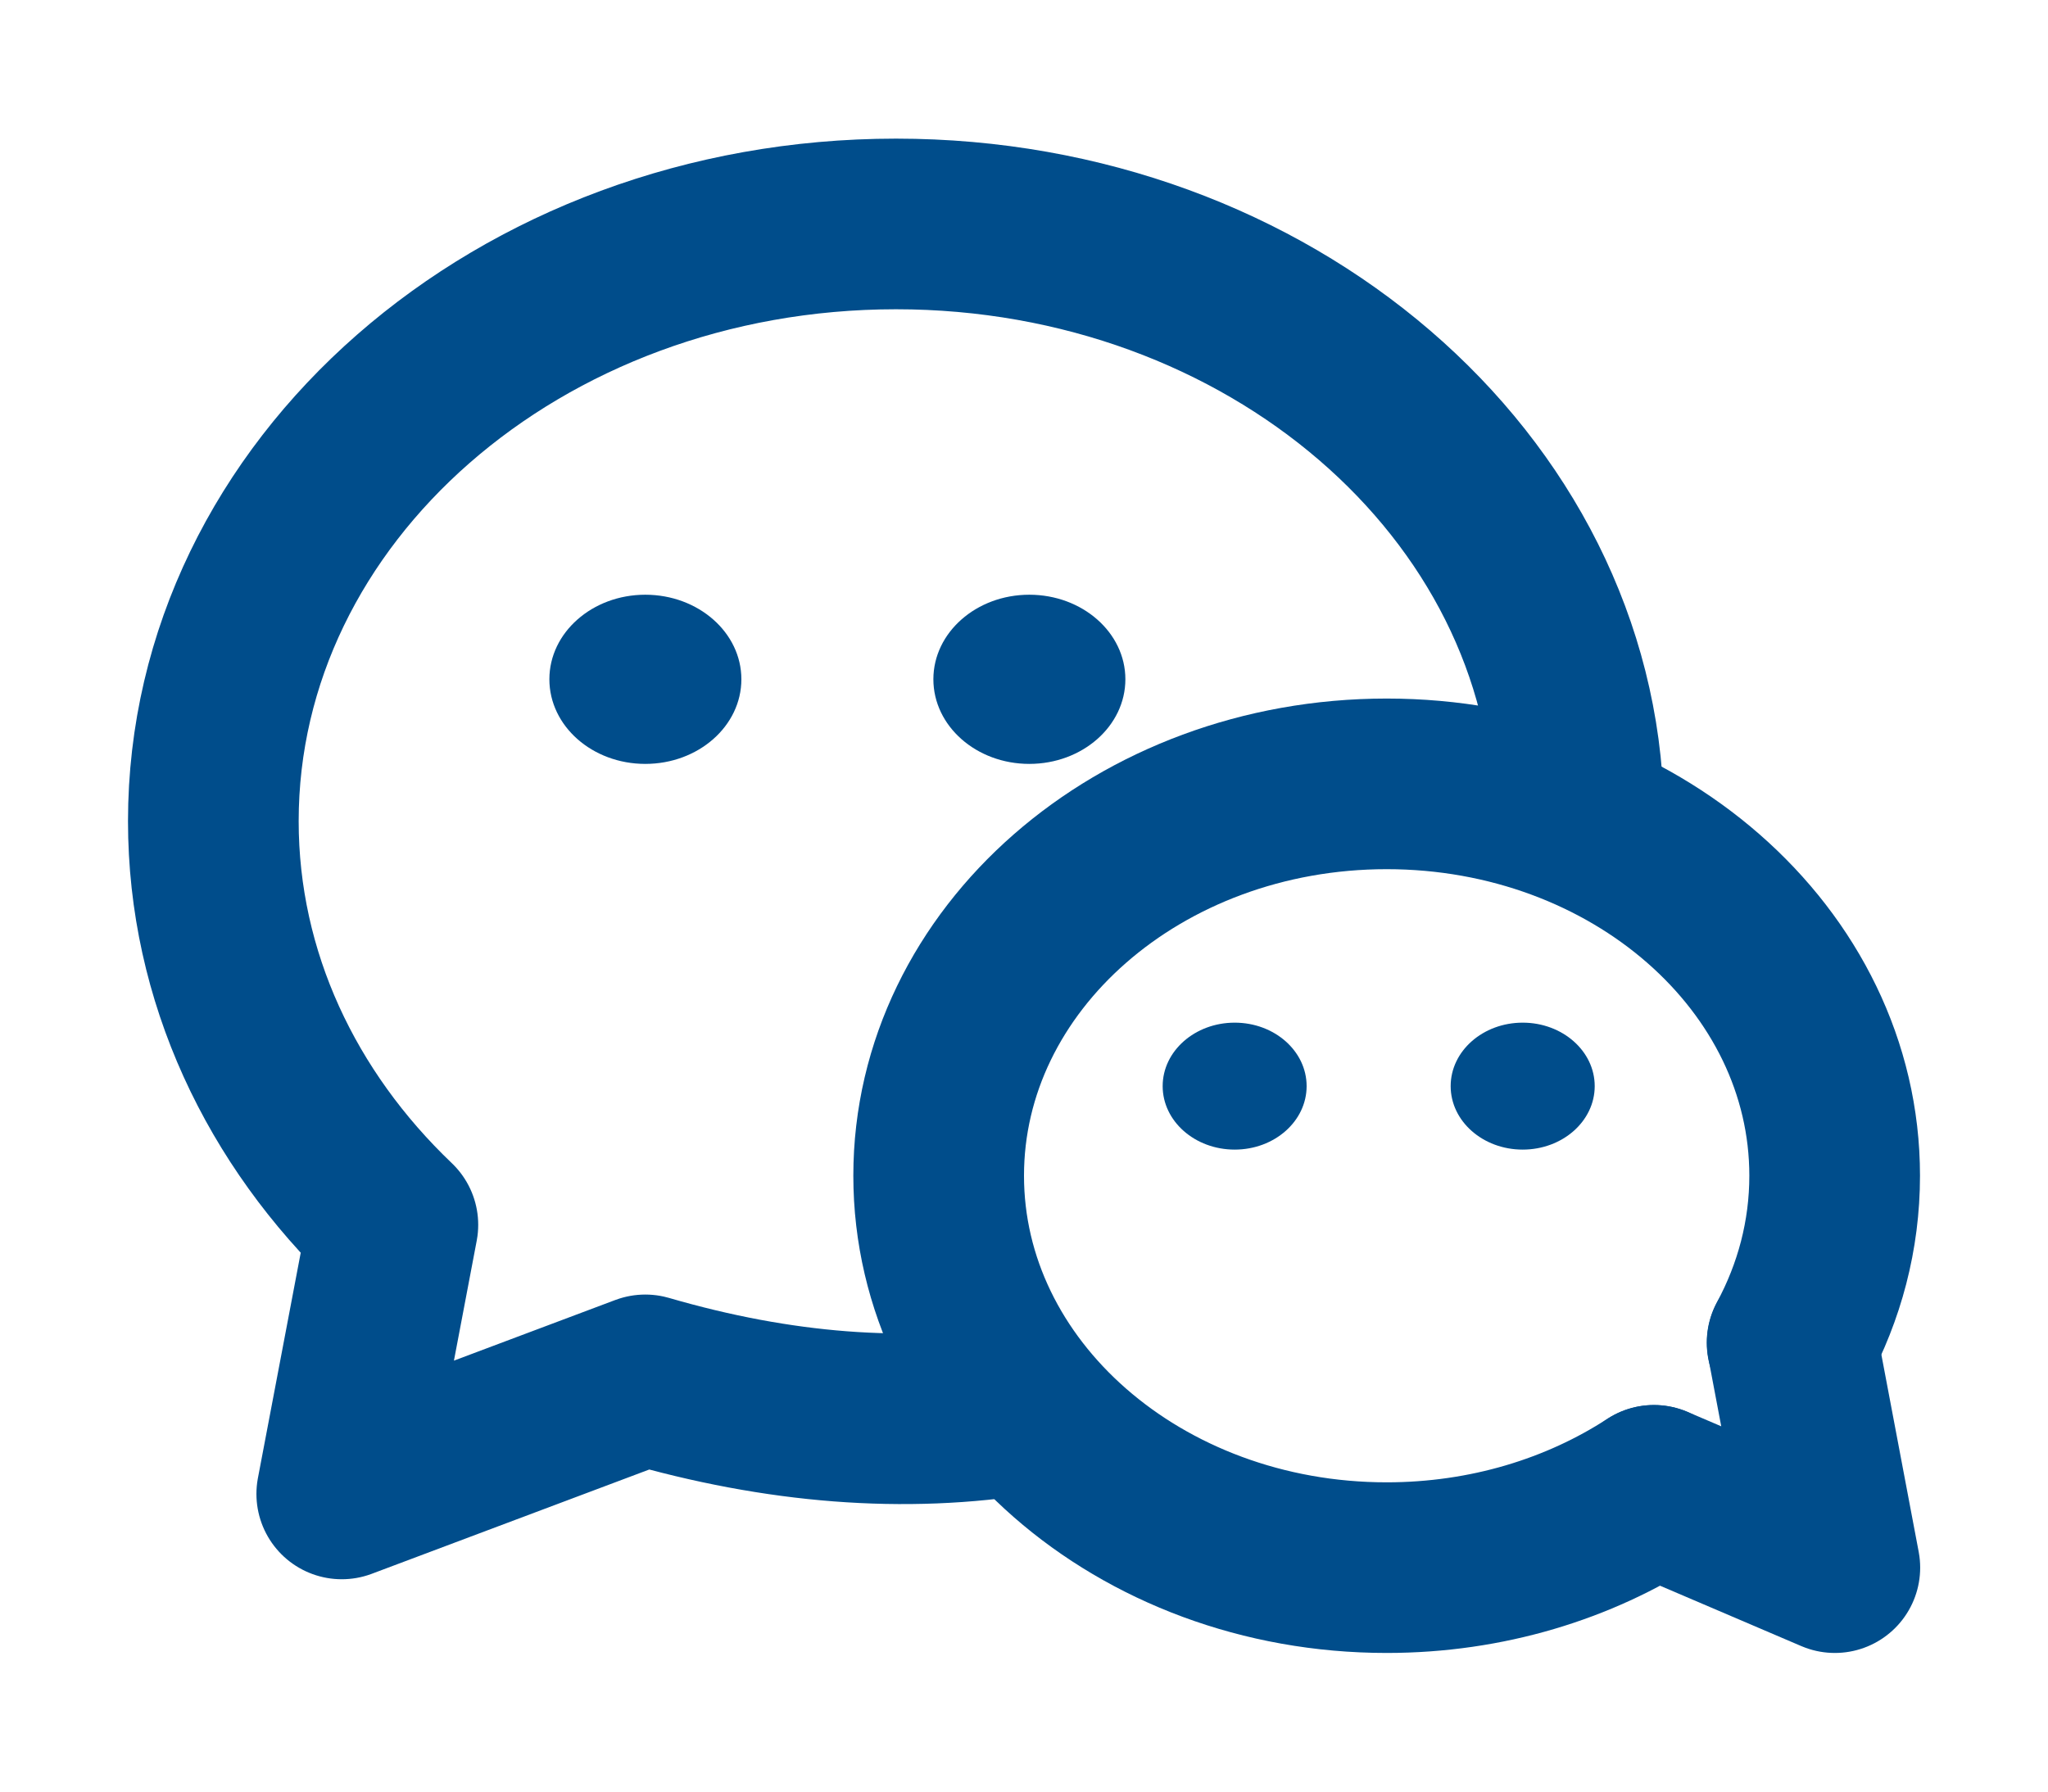
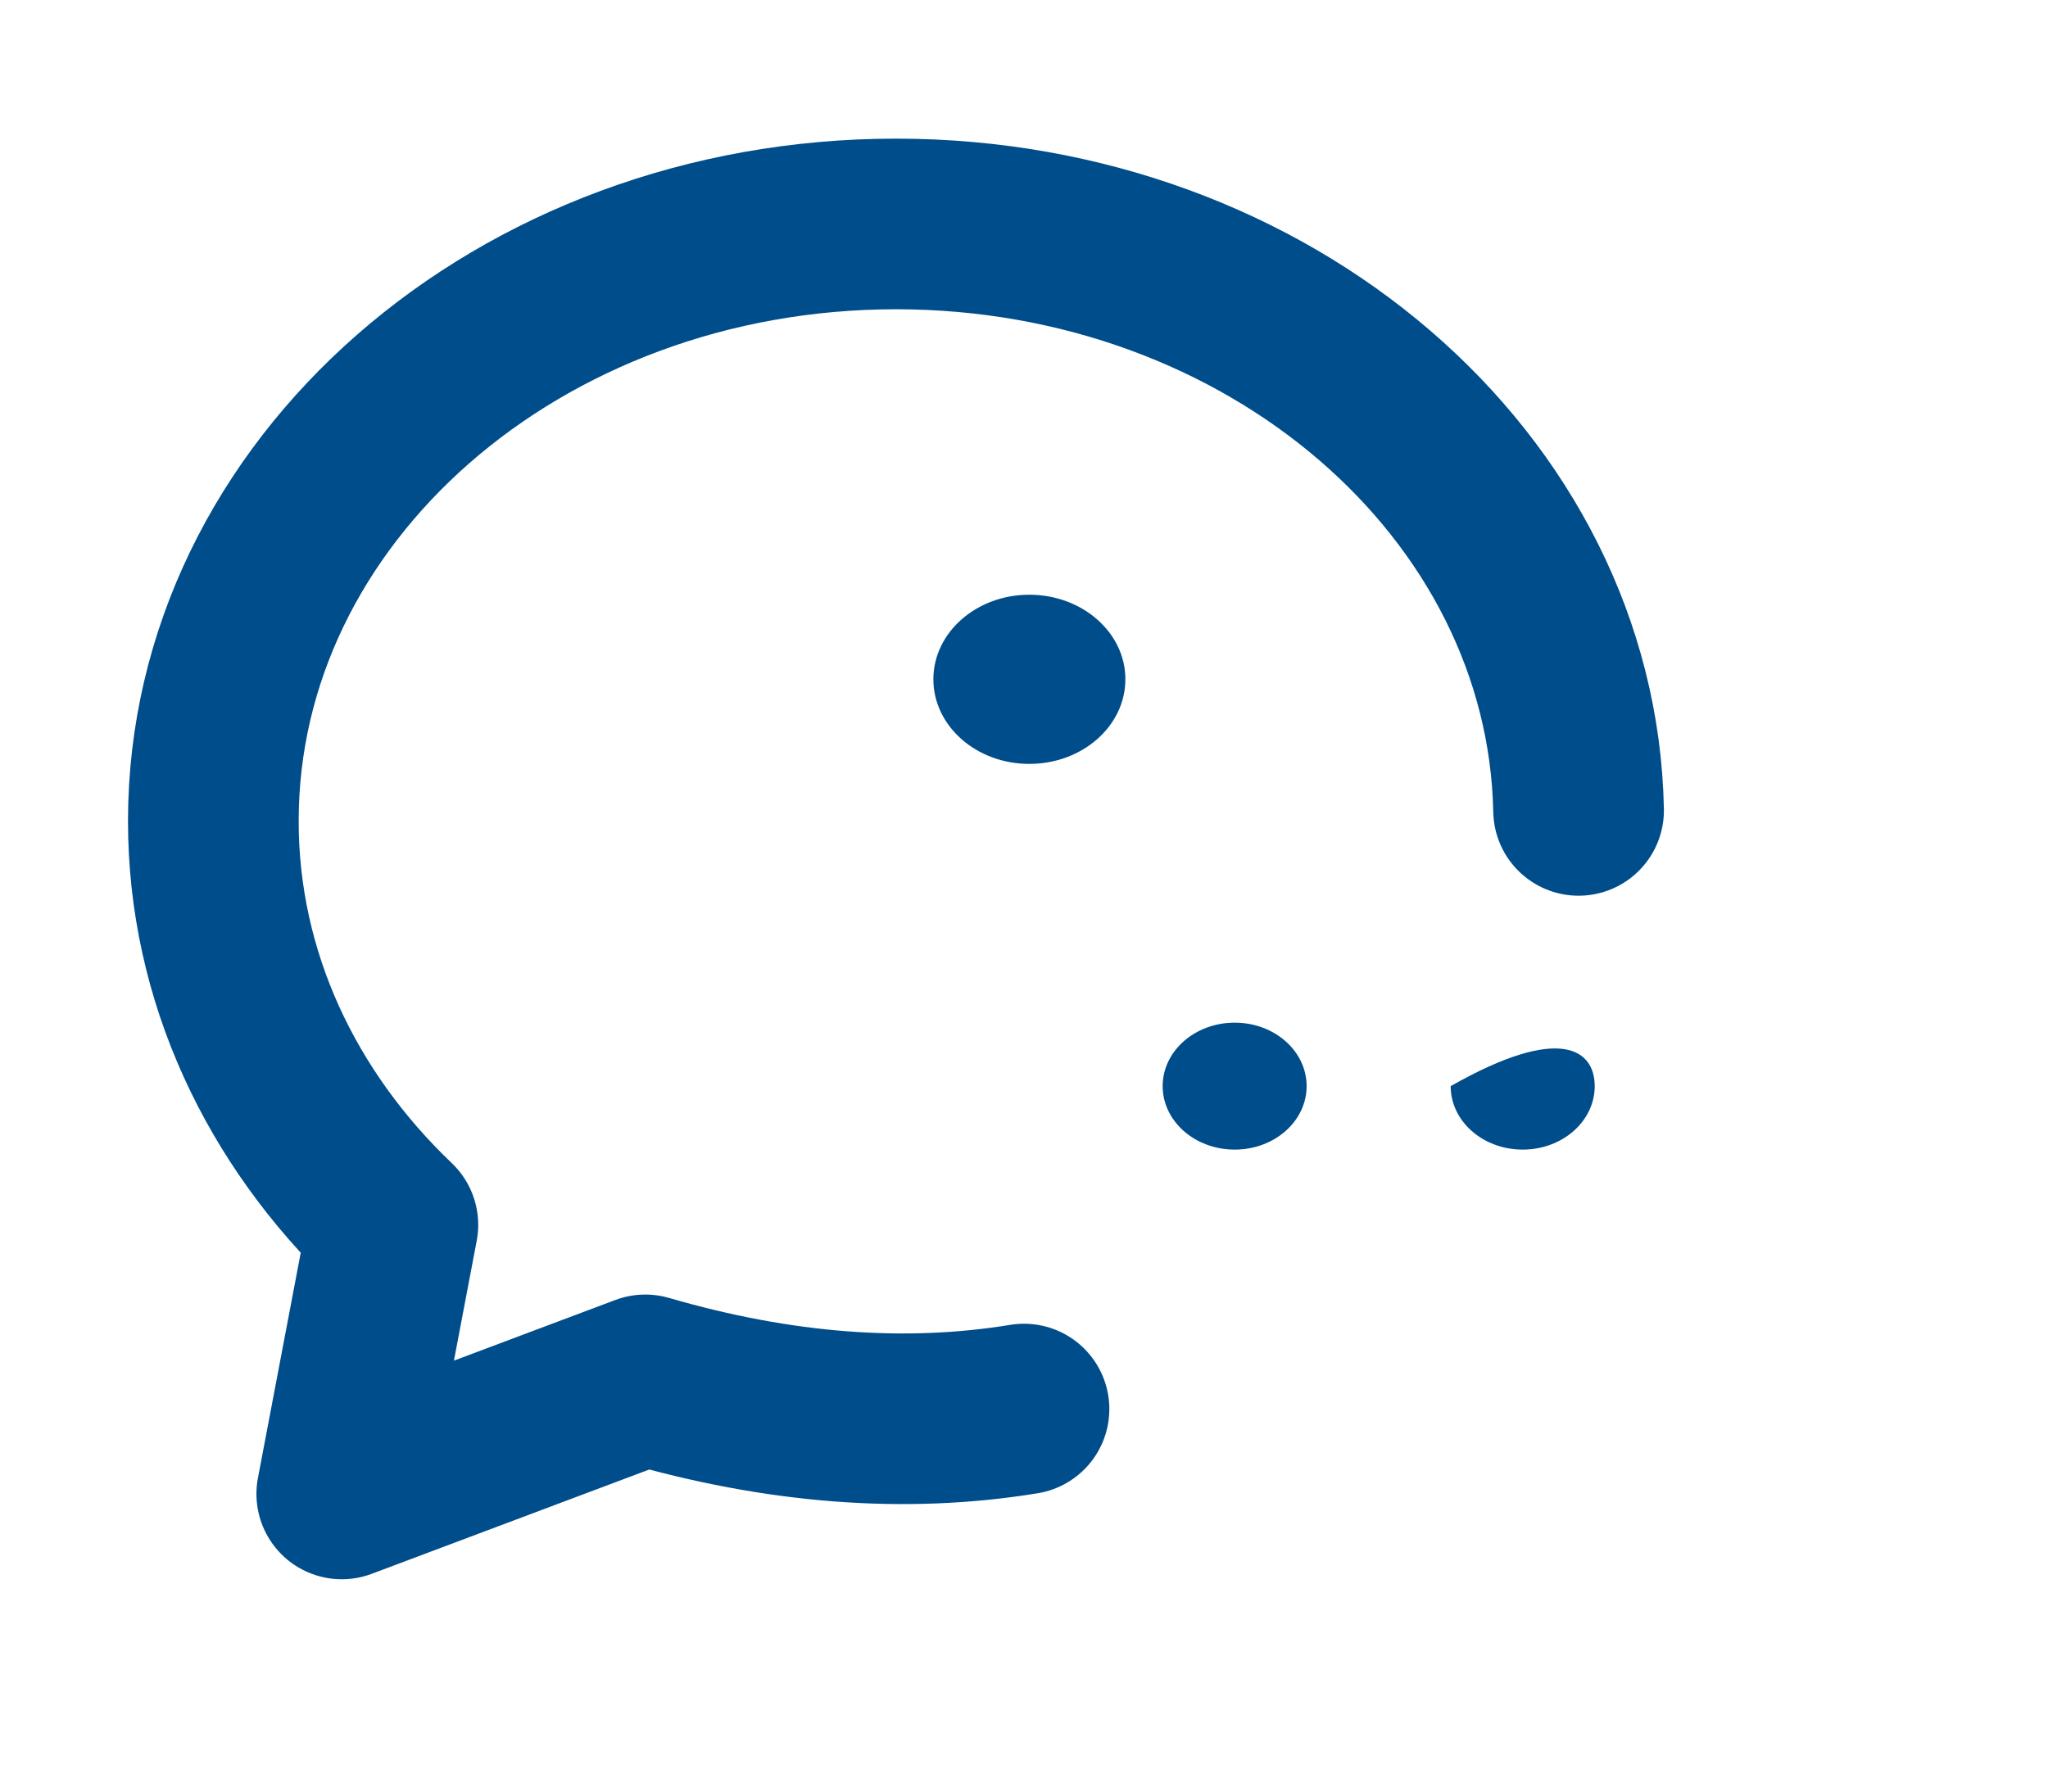
<svg xmlns="http://www.w3.org/2000/svg" width="24" height="21" viewBox="0 0 24 21" fill="none">
  <path d="M18.499 9.499C18.422 5.691 14.87 2.625 10.5 2.625C6.082 2.625 2.5 5.759 2.5 9.625C2.5 11.449 3.298 13.111 4.604 14.357L4.005 17.511L7.562 16.174C9.13 16.63 10.609 16.744 12 16.516" stroke="#004D8B" stroke-width="2" stroke-linecap="round" stroke-linejoin="round" />
-   <path d="M7.562 8.954C8.184 8.954 8.688 8.51 8.688 7.962C8.688 7.415 8.184 6.971 7.562 6.971C6.941 6.971 6.438 7.415 6.438 7.962C6.438 8.51 6.941 8.954 7.562 8.954Z" fill="#004D8B" />
  <path d="M12.062 8.954C12.684 8.954 13.188 8.51 13.188 7.962C13.188 7.415 12.684 6.971 12.062 6.971C11.441 6.971 10.938 7.415 10.938 7.962C10.938 8.51 11.441 8.954 12.062 8.954Z" fill="#004D8B" />
-   <path d="M19.381 17.469C18.507 18.038 17.423 18.375 16.25 18.375C13.351 18.375 11 16.318 11 13.781C11 11.244 13.351 9.188 16.25 9.188C19.149 9.188 21.5 11.244 21.5 13.781C21.5 14.481 21.321 15.145 21.001 15.738" stroke="#004D8B" stroke-width="2" stroke-linecap="round" stroke-linejoin="round" />
-   <path d="M21.003 15.738L21.502 18.375L19.383 17.469" stroke="#004D8B" stroke-width="2" stroke-linecap="round" stroke-linejoin="round" />
-   <path d="M17.844 13.475C17.378 13.475 17 13.142 17 12.731C17 12.32 17.378 11.987 17.844 11.987C18.31 11.987 18.688 12.32 18.688 12.731C18.688 13.142 18.31 13.475 17.844 13.475Z" fill="#004D8B" />
+   <path d="M17.844 13.475C17.378 13.475 17 13.142 17 12.731C18.31 11.987 18.688 12.32 18.688 12.731C18.688 13.142 18.31 13.475 17.844 13.475Z" fill="#004D8B" />
  <path d="M14.469 13.475C14.003 13.475 13.625 13.142 13.625 12.731C13.625 12.32 14.003 11.987 14.469 11.987C14.935 11.987 15.312 12.32 15.312 12.731C15.312 13.142 14.935 13.475 14.469 13.475Z" fill="#004D8B" />
</svg>